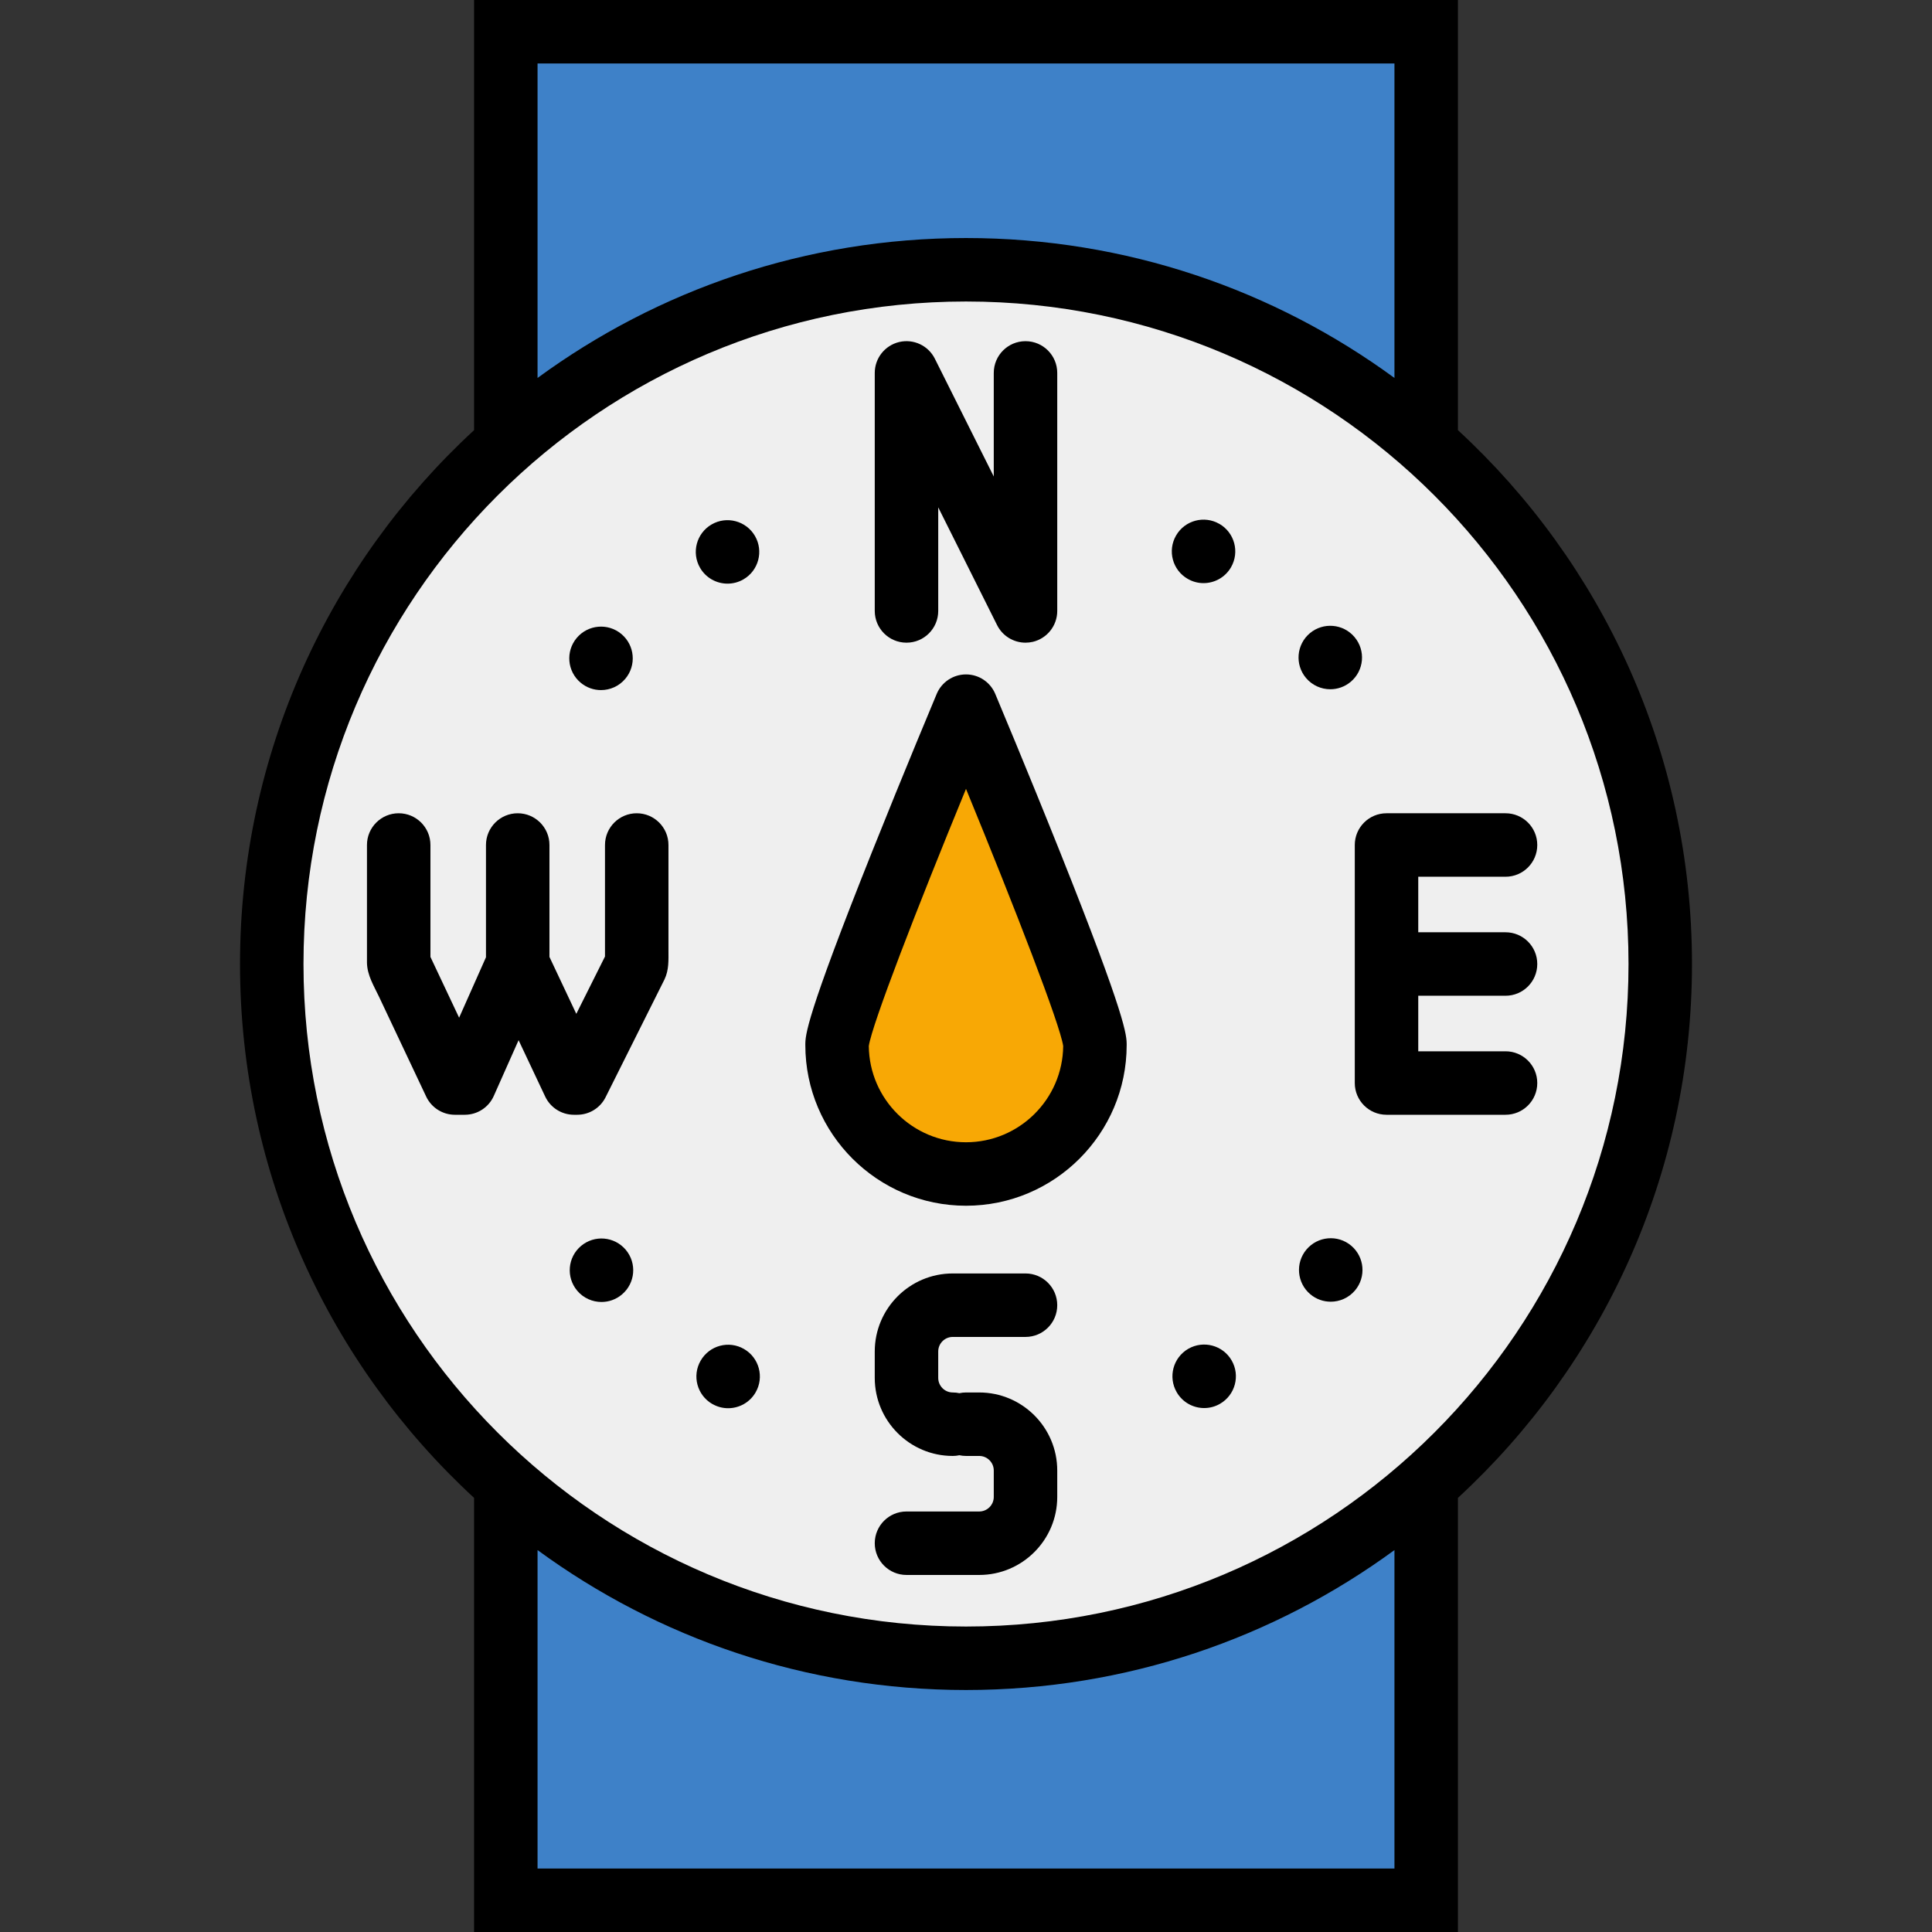
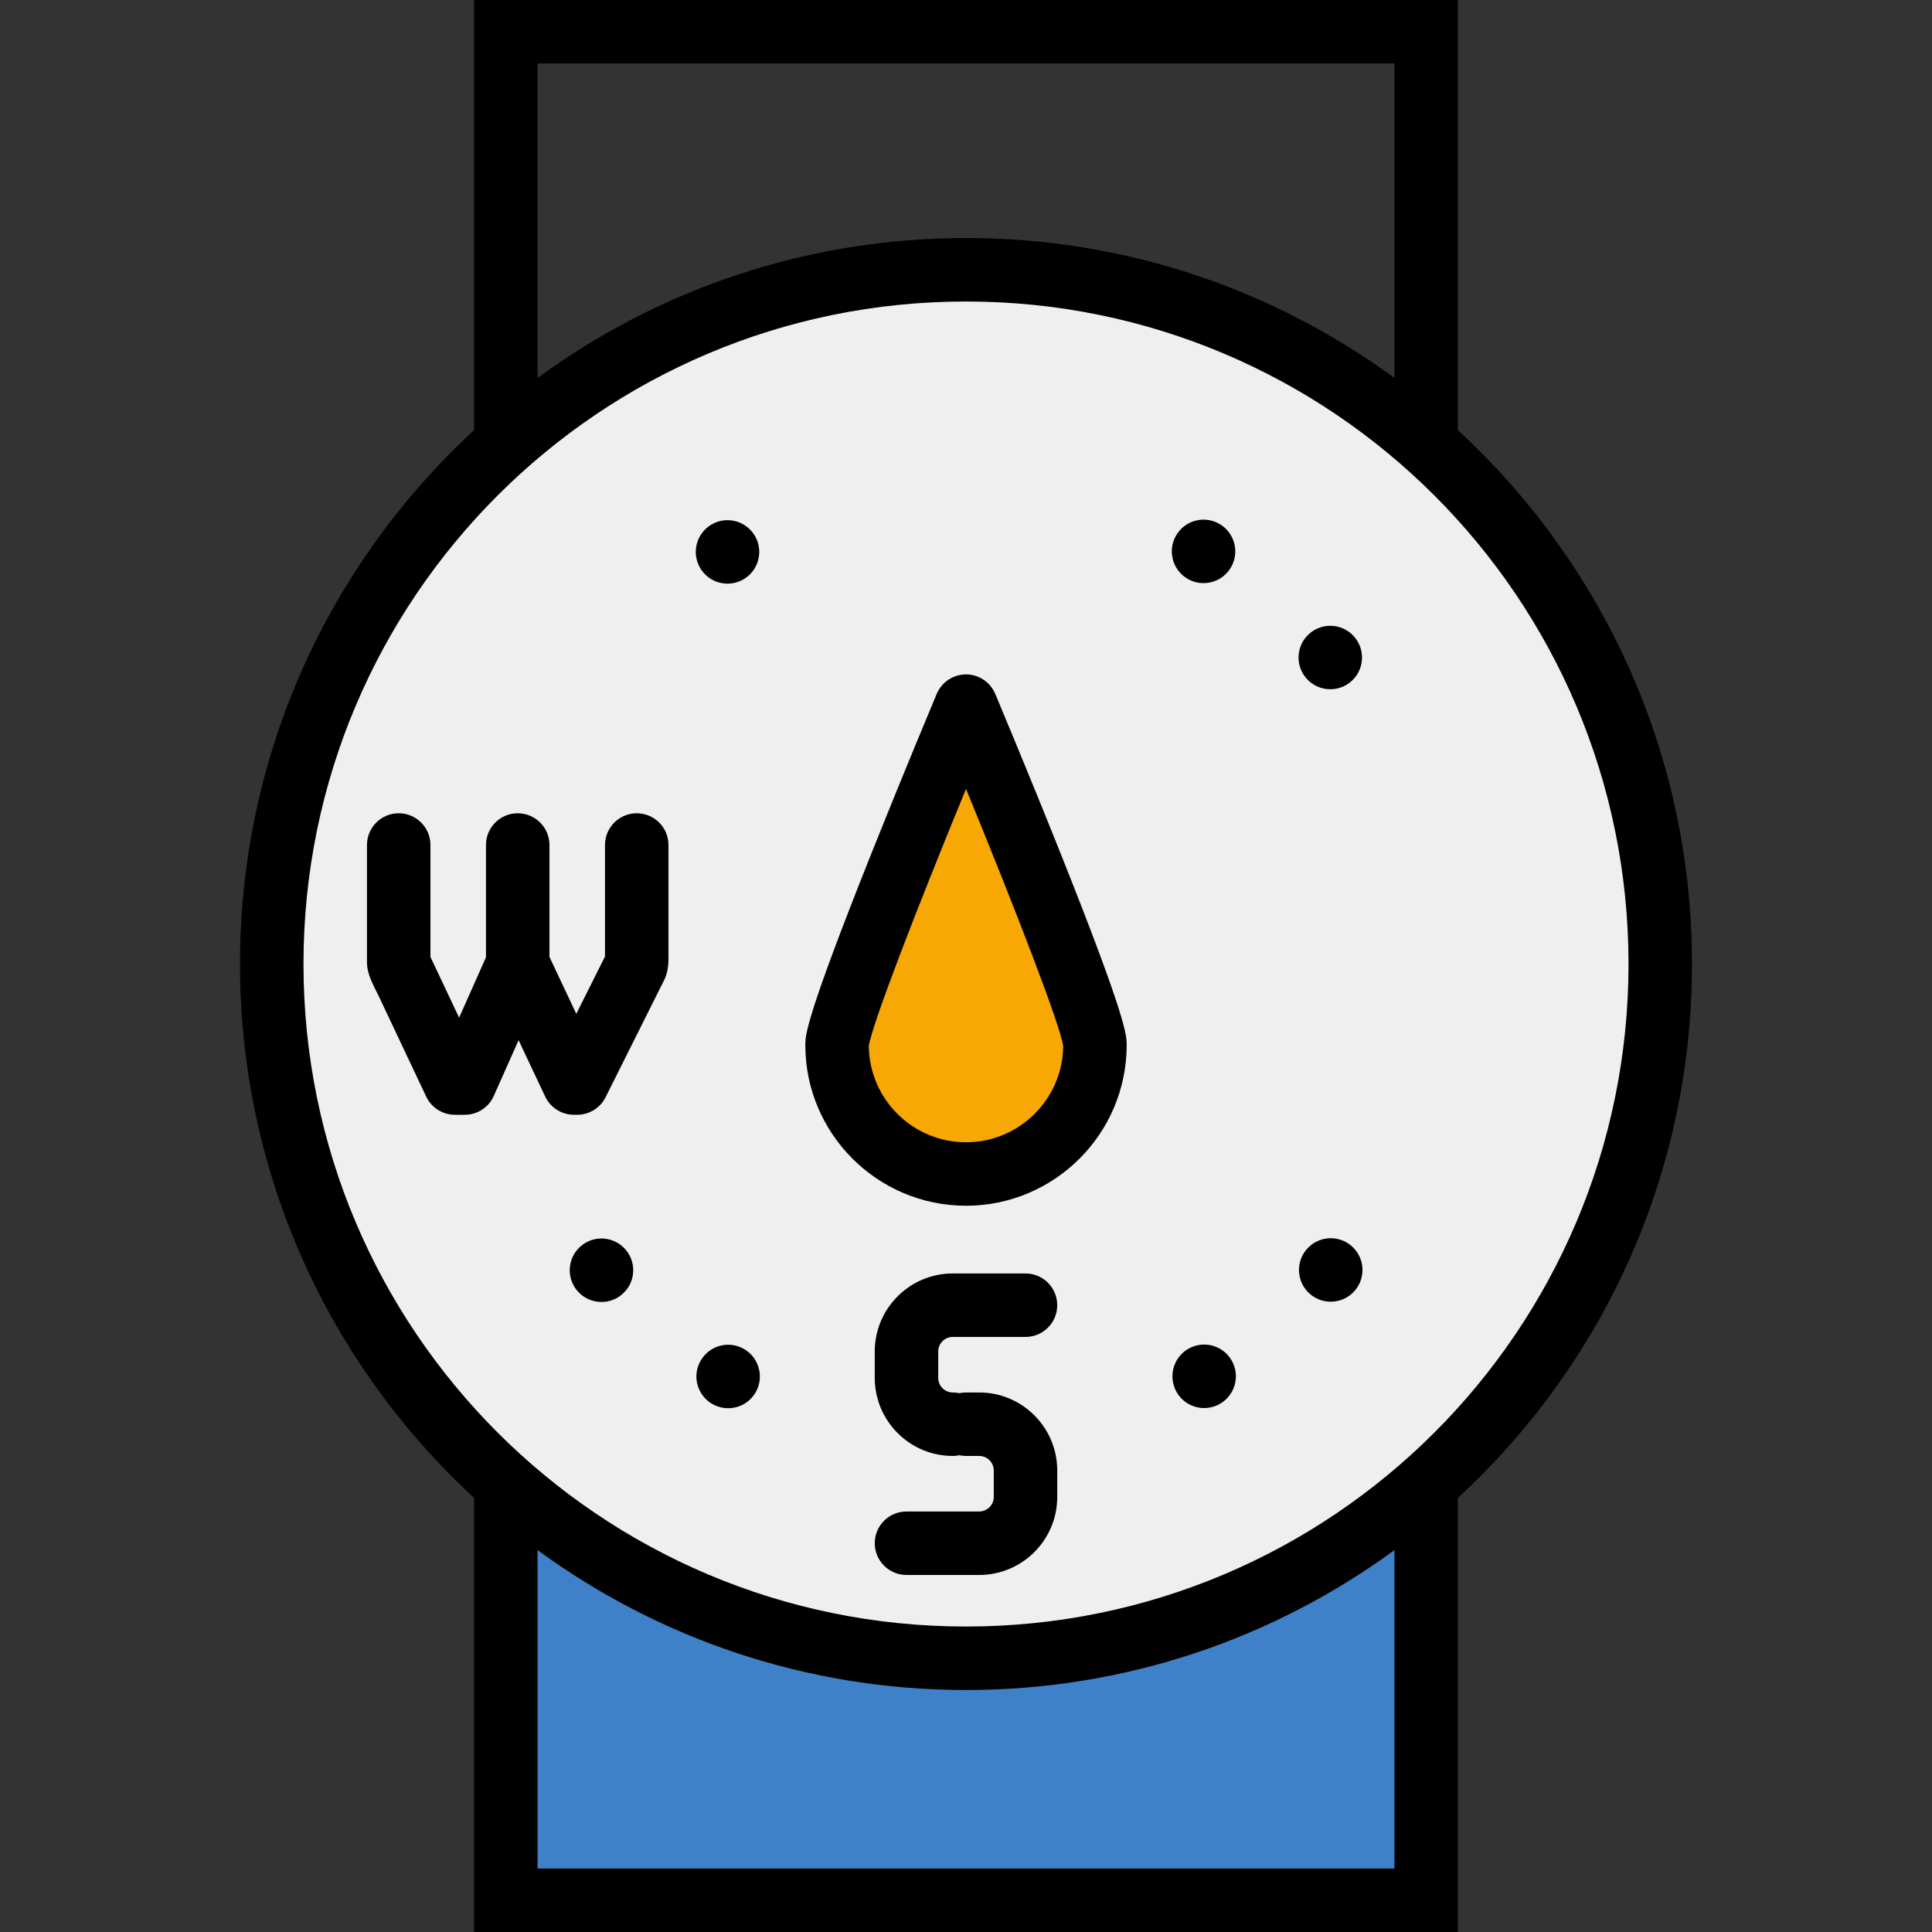
<svg xmlns="http://www.w3.org/2000/svg" height="800px" width="800px" version="1.1" id="Layer_1" viewBox="0 0 487 487" xml:space="preserve">
  <rect x="0" y="0" width="487" height="487" fill="#333333" stroke="none" />
  <g>
    <path style="fill:#EFEFEF;" d="M343.495,99.367c-19.09-13.309-40.224-22.53-62.801-27.404c-1.493-0.326-2.986-0.631-4.496-0.916   c-4.153-0.781-8.398-1.425-12.634-1.916C256.966,68.381,250.216,68,243.5,68c-36.005,0-70.587,10.847-100.007,31.369   C96.535,132.127,68.5,185.821,68.5,243s28.035,110.873,74.995,143.633c19.085,13.306,40.223,22.527,62.81,27.404   c1.493,0.326,2.987,0.631,4.493,0.916c4.13,0.778,8.375,1.422,12.636,1.917c6.588,0.75,13.34,1.131,20.066,1.131   c35.999,0,70.577-10.847,99.996-31.368C390.461,353.876,418.5,300.182,418.5,243S390.461,132.124,343.495,99.367z" />
    <path style="fill:#F8A805;" d="M275.916,262.514c-1.187-8.126-17.89-49.355-25.016-66.704l-7.397-18.008l-7.402,18.005   c-7.124,17.327-23.821,58.513-25.017,66.706l-0.09,0.613l0.006,0.62c0.172,17.745,14.751,32.182,32.5,32.182   c17.748,0,32.327-14.437,32.5-32.182l0.006-0.62L275.916,262.514z" />
    <path style="fill:#3E81C8;" d="M346.773,384.276C316.65,406.338,280.938,418,243.5,418s-73.15-11.662-103.273-33.724l-12.727-9.321   V479h232V374.955L346.773,384.276z" />
-     <path style="fill:#3E81C8;" d="M127.5,8v103.045l12.727-9.321C170.35,79.662,206.062,68,243.5,68s73.15,11.662,103.273,33.724   l12.727,9.321V8H127.5z" />
    <g>
      <path d="M267.18,214.71c-8.06-20.18-16.23-39.62-16.31-39.81c-1.25-2.97-4.15-4.9-7.37-4.9s-6.13,1.93-7.38,4.9    c-0.08,0.19-8.24,19.63-16.3,39.81C203,256.83,203,260.96,203,263.43c0,22.33,18.17,40.5,40.5,40.5s40.5-18.17,40.5-40.5    C284,260.96,284,256.83,267.18,214.71z M243.5,287.93c-13.43,0-24.37-10.86-24.5-24.26c0.79-5.41,12.06-34.56,24.5-64.82    c12.43,30.26,23.71,59.41,24.5,64.82C267.87,277.07,256.93,287.93,243.5,287.93z" />
      <path d="M168.5,213c0.001,5.334,0,22.954,0,26.429c0,2.619,0.15,5.058-1.013,7.477c-0.373,0.777-0.771,1.543-1.157,2.313    c-1.504,3.007-10.397,20.793-13.339,26.679c-0.114,0.227-0.227,0.454-0.341,0.681c-1.35,2.71-4.12,4.42-7.15,4.42h-0.84    c-3.09,0-5.91-1.79-7.23-4.58l-6.71-14.22l-6.25,14.05c-1.28,2.89-4.14,4.75-7.31,4.75h-2.5c-3.09,0-5.91-1.79-7.23-4.58    c-2.47-5.229-10.381-21.979-11.867-25.124c-1.322-2.799-3.004-5.442-3.063-8.629c-0.019-1.013,0-2.028,0-3.042    c0-3.715,0-21.465,0-26.626c0-4.42,3.58-8,8-8s8,3.58,8,8v28.21l7.23,15.32l6.77-15.23V213c0-4.42,3.58-8,8-8s8,3.58,8,8v28.21    l6.77,14.35l7.23-14.45V213c0-4.42,3.58-8,8-8S168.5,208.58,168.5,213z" />
-       <path d="M266.5,94v60c0,3.71-2.55,6.93-6.16,7.79c-0.62,0.14-1.23,0.21-1.84,0.21c-2.98,0-5.78-1.67-7.16-4.42l-14.84-29.69V154    c0,4.42-3.58,8-8,8s-8-3.58-8-8V94c0-3.71,2.55-6.93,6.16-7.79c3.61-0.85,7.33,0.89,8.99,4.21l14.85,29.69V94c0-4.42,3.58-8,8-8    C262.92,86,266.5,89.58,266.5,94z" />
-       <path d="M357.5,251v14h22c4.42,0,8,3.58,8,8s-3.58,8-8,8h-30c-4.42,0-8-3.58-8-8v-60c0-4.42,3.58-8,8-8h30c4.42,0,8,3.58,8,8    s-3.58,8-8,8h-22v14h22c4.42,0,8,3.58,8,8s-3.58,8-8,8H357.5z" />
      <path d="M266.5,370.67v6.66c0,10.85-8.82,19.67-19.67,19.67H228.5c-4.42,0-8-3.58-8-8s3.58-8,8-8h18.33    c2.02,0,3.67-1.65,3.67-3.67v-6.66c0-2.02-1.65-3.67-3.67-3.67h-3.33c-0.57,0-1.13-0.06-1.67-0.18c-0.54,0.12-1.09,0.18-1.67,0.18    c-10.84,0-19.66-8.82-19.66-19.67v-6.66c0-10.85,8.82-19.67,19.66-19.67h18.34c4.42,0,8,3.58,8,8s-3.58,8-8,8h-18.34    c-2.02,0-3.66,1.65-3.66,3.67v6.66c0,2.02,1.64,3.67,3.66,3.67c0.58,0,1.13,0.06,1.67,0.18c0.54-0.12,1.1-0.18,1.67-0.18h3.33    C257.68,351,266.5,359.82,266.5,370.67z" />
      <path d="M190.47,350.97c-1.48,2.57-4.17,4-6.94,4c-1.35,0-2.73-0.35-3.99-1.08c0,0,0,0,0,0.01c-3.83-2.22-5.14-7.11-2.92-10.93    c2.21-3.83,7.1-5.14,10.92-2.93C191.37,342.25,192.68,347.15,190.47,350.97z" />
      <path d="M307.54,353.85c-1.26,0.73-2.64,1.08-4,1.08c-2.76,0-5.45-1.43-6.93-4c-2.21-3.82-0.91-8.71,2.91-10.93    c3.83-2.21,8.72-0.91,10.94,2.92C312.67,346.74,311.36,351.64,307.54,353.85z" />
      <path d="M156.76,326.31c-1.5,1.26-3.32,1.88-5.14,1.88c-2.28,0-4.55-0.97-6.13-2.85c-2.84-3.39-2.41-8.43,0.98-11.28    c3.38-2.84,8.42-2.4,11.27,0.98C160.58,318.42,160.15,323.47,156.76,326.31z" />
      <path d="M341.57,325.27c-1.59,1.88-3.85,2.85-6.13,2.85c-1.82,0-3.64-0.61-5.14-1.87c-3.39-2.84-3.83-7.89-0.99-11.27    c2.85-3.39,7.89-3.83,11.28-0.99C343.97,316.84,344.41,321.88,341.57,325.27z" />
-       <path d="M157.63,171.09c-1.58,1.89-3.85,2.86-6.14,2.86c-1.81,0-3.63-0.61-5.13-1.87c-3.39-2.84-3.83-7.88-0.99-11.27    c2.84-3.38,7.88-3.83,11.27-0.99C160.02,162.66,160.47,167.7,157.63,171.09z" />
      <path d="M340.48,171.86c-1.5,1.26-3.33,1.88-5.15,1.88c-2.28,0-4.54-0.97-6.12-2.84c-2.85-3.38-2.42-8.43,0.96-11.28    c3.38-2.84,8.43-2.41,11.27,0.97C344.29,163.97,343.86,169.01,340.48,171.86z" />
      <path d="M187.4,146.04c-1.26,0.73-2.64,1.08-4.01,1.08c-2.76,0-5.44-1.43-6.92-3.98c-2.22-3.83-0.92-8.72,2.9-10.94    c3.83-2.22,8.72-0.91,10.94,2.91C192.52,138.93,191.22,143.83,187.4,146.04z" />
      <path d="M310.31,142.98c-1.48,2.57-4.17,4.01-6.94,4.01c-1.36,0-2.73-0.35-3.99-1.08c-3.83-2.2-5.14-7.1-2.93-10.92    c2.21-3.83,7.1-5.14,10.92-2.93c0,0,0,0,0-0.01C311.2,134.26,312.51,139.15,310.31,142.98z" />
      <path d="M367.5,108.43V0h-248v108.43c-36.27,33.44-59,81.35-59,134.57s22.73,101.13,59,134.57V487h248V377.57    c36.27-33.44,59-81.35,59-134.57S403.77,141.87,367.5,108.43z M135.5,16h216v79.27C321.23,73.1,283.9,60,243.5,60    s-77.73,13.1-108,35.27V16z M351.5,471h-216v-80.27c30.27,22.17,67.6,35.27,108,35.27s77.73-13.1,108-35.27V471z M243.5,410    c-92.23,0-167-74.77-167-167s74.77-167,167-167s167,74.77,167,167S335.73,410,243.5,410z" />
    </g>
  </g>
</svg>